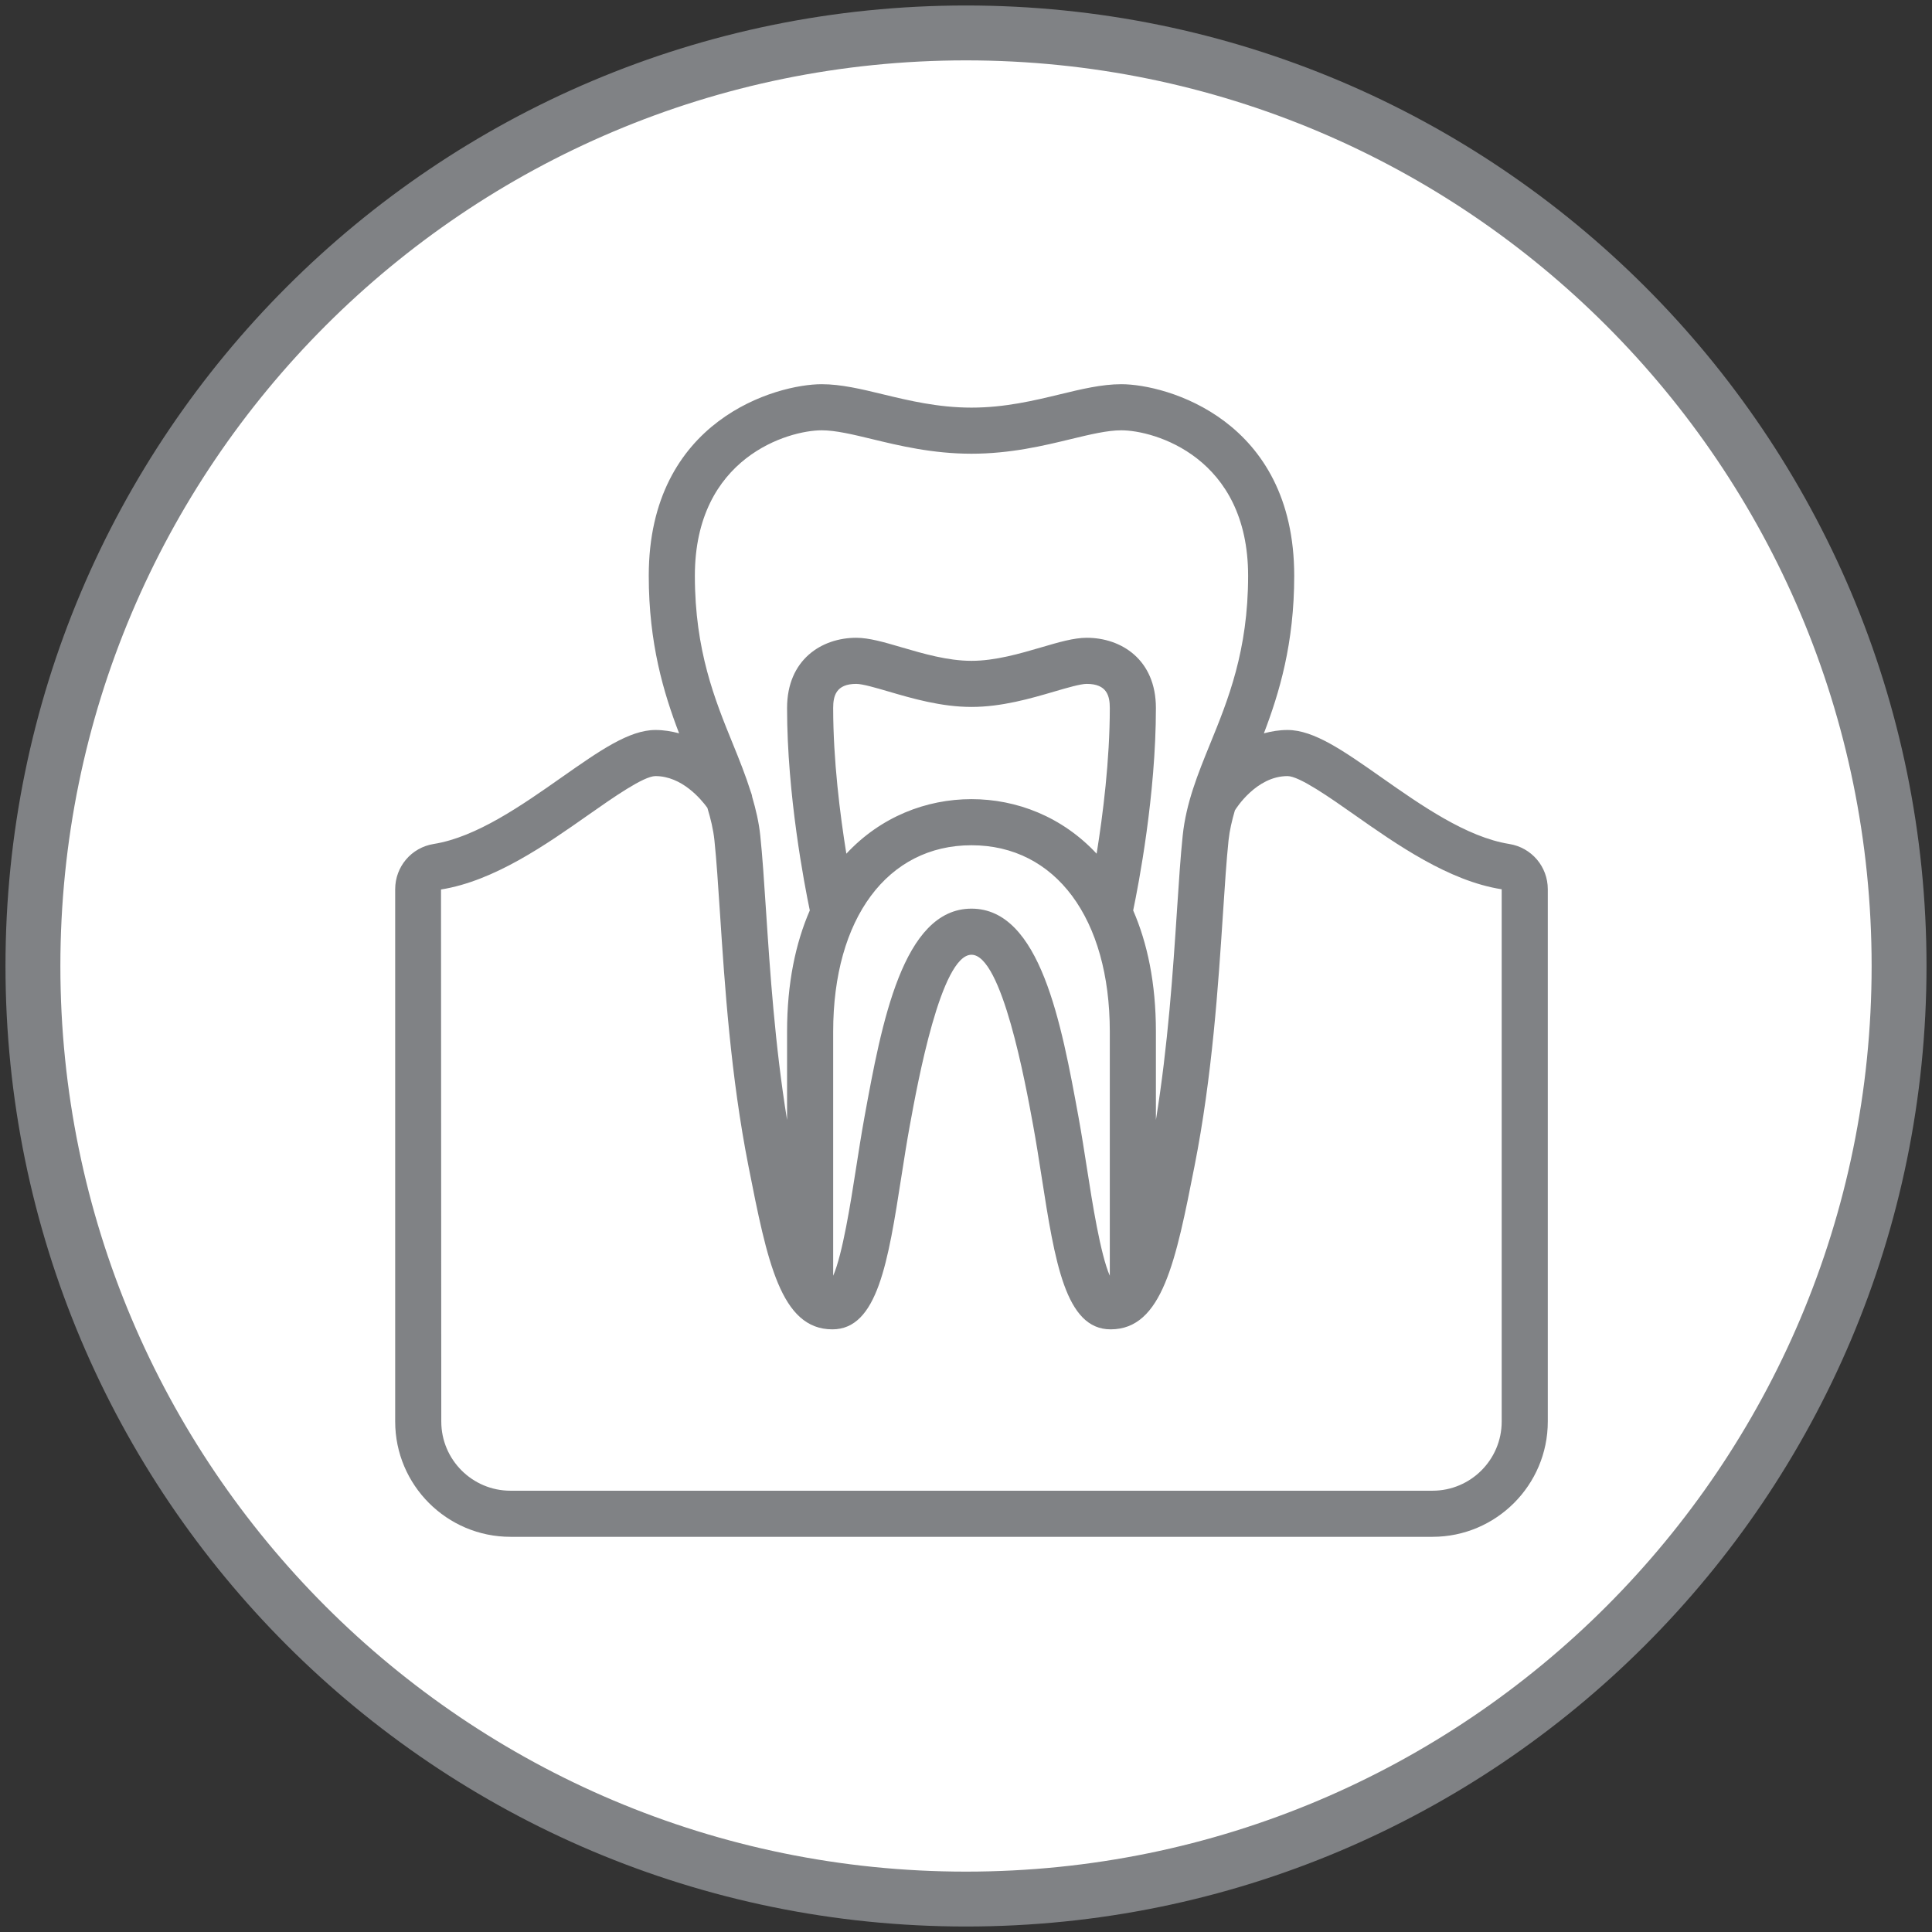
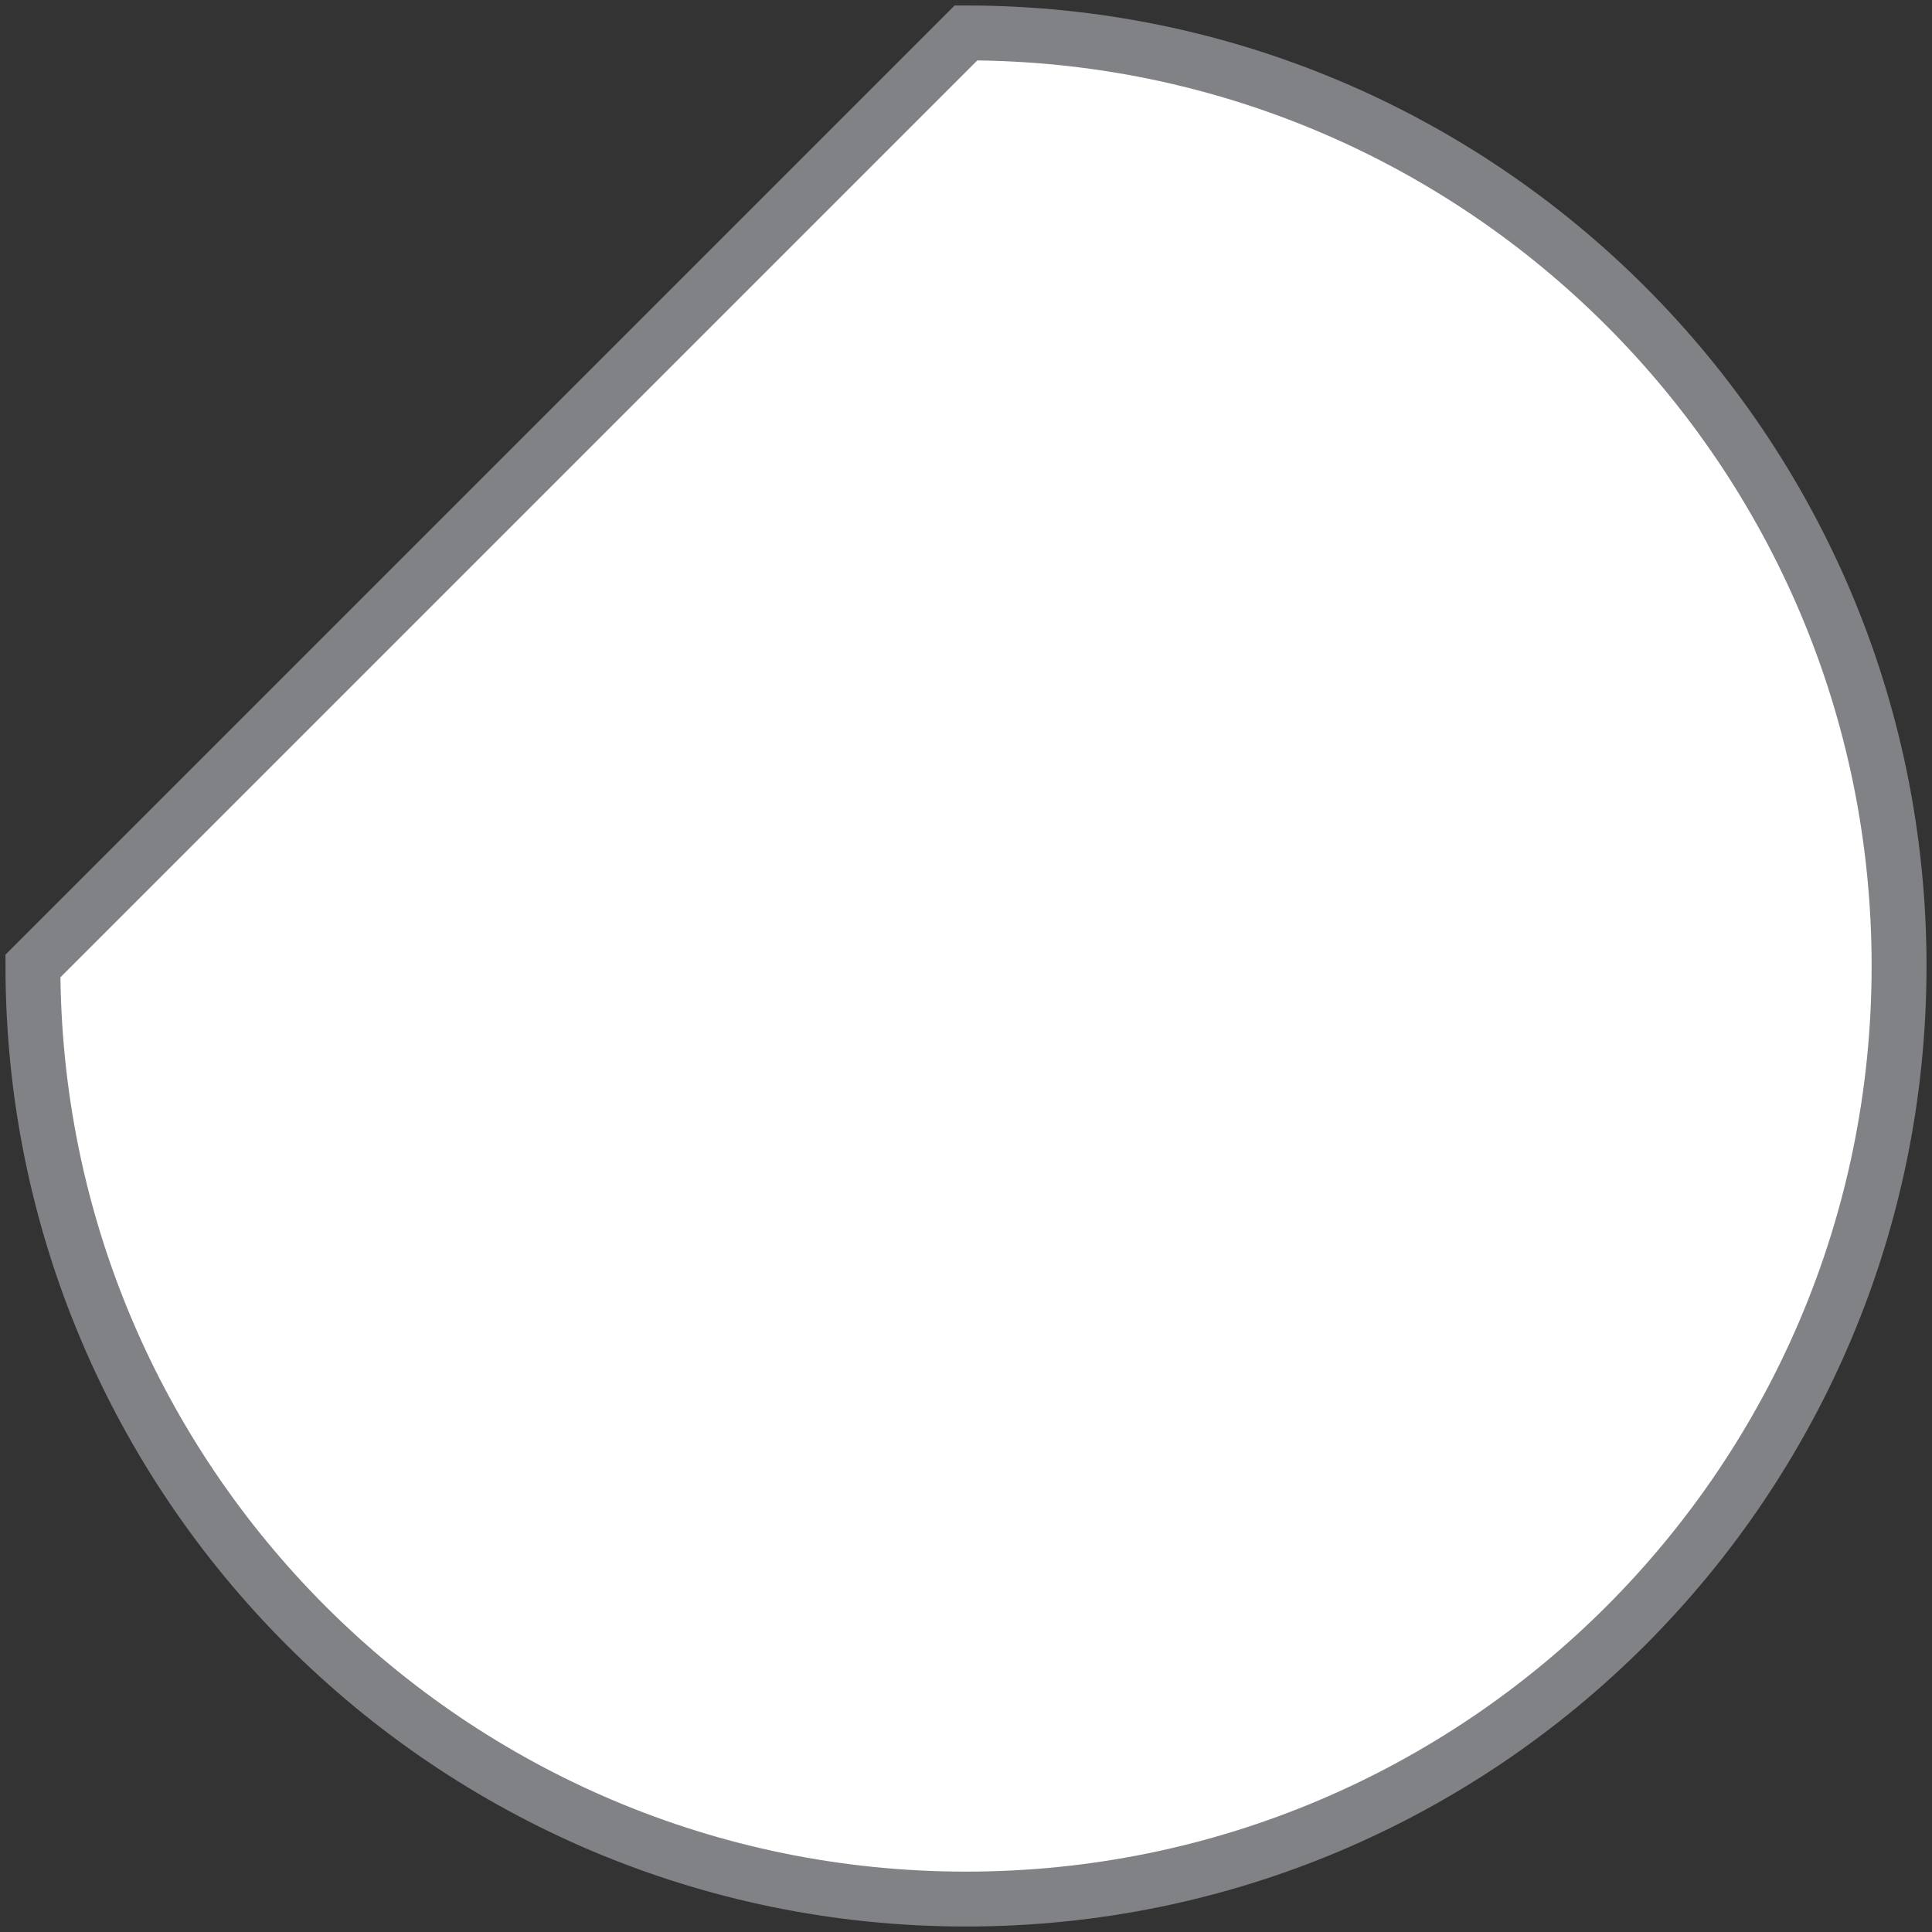
<svg xmlns="http://www.w3.org/2000/svg" width="176px" height="176px" viewBox="500 -713 176 176" version="1.1">
  <rect x="500" y="-713" width="176" height="176" fill="#333333" stroke="none" />
  <defs />
  <g id="Group-5" stroke="none" stroke-width="1" fill="none" fill-rule="evenodd" transform="translate(503, -710)">
    <g id="Page-1-Copy-4" stroke="#808285" stroke-width="5" fill="#FFFFFF">
-       <path d="M85,0 C131.944,0 170,38.056 170,85 C170,131.944 131.944,170 85,170 C38.056,170 0,131.944 0,85 C0,38.056 38.056,0 85,0 Z" id="Stroke-3" />
+       <path d="M85,0 C131.944,0 170,38.056 170,85 C170,131.944 131.944,170 85,170 C38.056,170 0,131.944 0,85 Z" id="Stroke-3" />
    </g>
-     <path d="M133.8,126.5 C133.8,129.974 130.974,132.8 127.5,132.8 L43.5,132.8 C40.026,132.8 37.2,129.974 37.2,126.5 L37.175,78.03 C42.027,77.257 46.785,73.916 50.608,71.229 C52.849,69.657 55.636,67.7 56.711,67.7 C59.119,67.7 60.87,69.808 61.438,70.588 C61.74,71.576 61.978,72.556 62.084,73.561 C62.273,75.374 62.42,77.634 62.589,80.198 C63.023,86.807 63.565,95.033 65.183,103.232 C66.885,111.864 68.113,118.1 72.826,118.1 C76.944,118.1 77.904,111.95 79.118,104.161 C79.364,102.58 79.614,100.988 79.889,99.491 C80.59,95.654 82.727,83.975 85.5,83.975 C88.273,83.975 90.41,95.654 91.111,99.491 C91.386,100.988 91.636,102.58 91.882,104.161 C93.096,111.95 94.056,118.1 98.174,118.1 C102.887,118.1 104.115,111.864 105.817,103.232 C107.435,95.033 107.976,86.807 108.411,80.198 C108.58,77.634 108.727,75.374 108.916,73.561 C109.014,72.638 109.23,71.734 109.494,70.828 C109.584,70.678 111.438,67.7 114.289,67.7 C115.364,67.7 118.153,69.657 120.39,71.229 C124.215,73.916 128.973,77.257 133.8,78.011 L133.8,126.5 Z M72.9,90.974 C72.9,80.663 77.846,74 85.5,74 C93.153,74 98.1,80.663 98.1,90.974 L98.1,113.219 C97.243,111.257 96.502,106.538 96.031,103.513 C95.778,101.895 95.524,100.267 95.245,98.737 C93.699,90.29 91.775,79.775 85.5,79.775 C79.225,79.775 77.301,90.29 75.755,98.737 C75.476,100.267 75.222,101.895 74.969,103.513 C74.498,106.538 73.757,111.257 72.9,113.219 L72.9,90.974 Z M96.9,74.769 C93.761,71.4 89.622,69.8 85.5,69.8 C81.378,69.8 77.239,71.4 74.1,74.769 C73.527,71.229 72.9,66.26 72.9,61.498 C72.9,60.412 73.15,59.3 75,59.3 C75.57,59.3 76.78,59.655 77.951,59.997 C80.084,60.623 82.74,61.4 85.5,61.4 C88.26,61.4 90.916,60.623 93.049,59.997 C94.22,59.655 95.43,59.3 96,59.3 C97.85,59.3 98.1,60.412 98.1,61.498 C98.1,66.26 97.472,71.229 96.9,74.769 L96.9,74.769 Z M71.85,36.2 C73.128,36.2 74.672,36.573 76.458,37.004 C78.905,37.597 81.952,38.333 85.5,38.333 C89.048,38.333 92.095,37.597 94.542,37.004 C96.328,36.573 97.872,36.2 99.15,36.2 C102.146,36.2 110.7,38.636 110.7,49.456 C110.7,56.273 108.867,60.773 107.248,64.741 C106.119,67.516 105.052,70.134 104.74,73.127 C104.546,74.982 104.392,77.296 104.22,79.923 C103.854,85.489 103.405,92.221 102.3,99.028 L102.3,90.974 C102.3,86.573 101.525,82.917 100.229,79.937 C100.717,77.603 102.3,69.412 102.3,61.498 C102.3,57.079 99.136,55.1 96,55.1 C94.829,55.1 93.457,55.502 91.87,55.968 C89.897,56.546 87.66,57.2 85.5,57.2 C83.34,57.2 81.103,56.546 79.13,55.968 C77.543,55.502 76.171,55.1 75,55.1 C71.864,55.1 68.7,57.079 68.7,61.498 C68.7,69.412 70.283,77.603 70.771,79.937 C69.475,82.917 68.7,86.573 68.7,90.974 L68.7,99.028 C67.595,92.221 67.146,85.489 66.78,79.923 C66.608,77.296 66.454,74.982 66.26,73.127 C66.132,71.896 65.855,70.735 65.521,69.595 C65.505,69.427 65.441,69.265 65.382,69.099 C64.922,67.639 64.35,66.211 63.751,64.741 C62.133,60.773 60.3,56.273 60.3,49.456 C60.3,38.636 68.854,36.2 71.85,36.2 L71.85,36.2 Z M134.485,73.883 C130.593,73.262 126.456,70.356 122.804,67.792 C119.389,65.395 116.692,63.5 114.289,63.5 C113.516,63.5 112.808,63.625 112.136,63.806 C113.542,60.129 114.9,55.621 114.9,49.456 C114.9,35.208 103.235,32 99.15,32 C97.372,32 95.518,32.447 93.556,32.923 C91.207,33.489 88.547,34.133 85.5,34.133 C82.453,34.133 79.793,33.489 77.444,32.923 C75.482,32.447 73.628,32 71.85,32 C67.765,32 56.1,35.208 56.1,49.456 C56.1,55.621 57.458,60.129 58.864,63.804 C58.19,63.625 57.482,63.5 56.711,63.5 C54.31,63.5 51.613,65.395 48.196,67.792 C44.546,70.356 40.407,73.262 36.511,73.883 C34.476,74.209 33,75.946 33,78.011 L33,126.5 C33,132.29 37.711,137 43.5,137 L127.5,137 C133.289,137 138,132.29 138,126.5 L138,78.011 C138,75.946 136.523,74.209 134.485,73.883 L134.485,73.883 Z" id="Page-1-Copy-6" fill="#808285" />
  </g>
</svg>